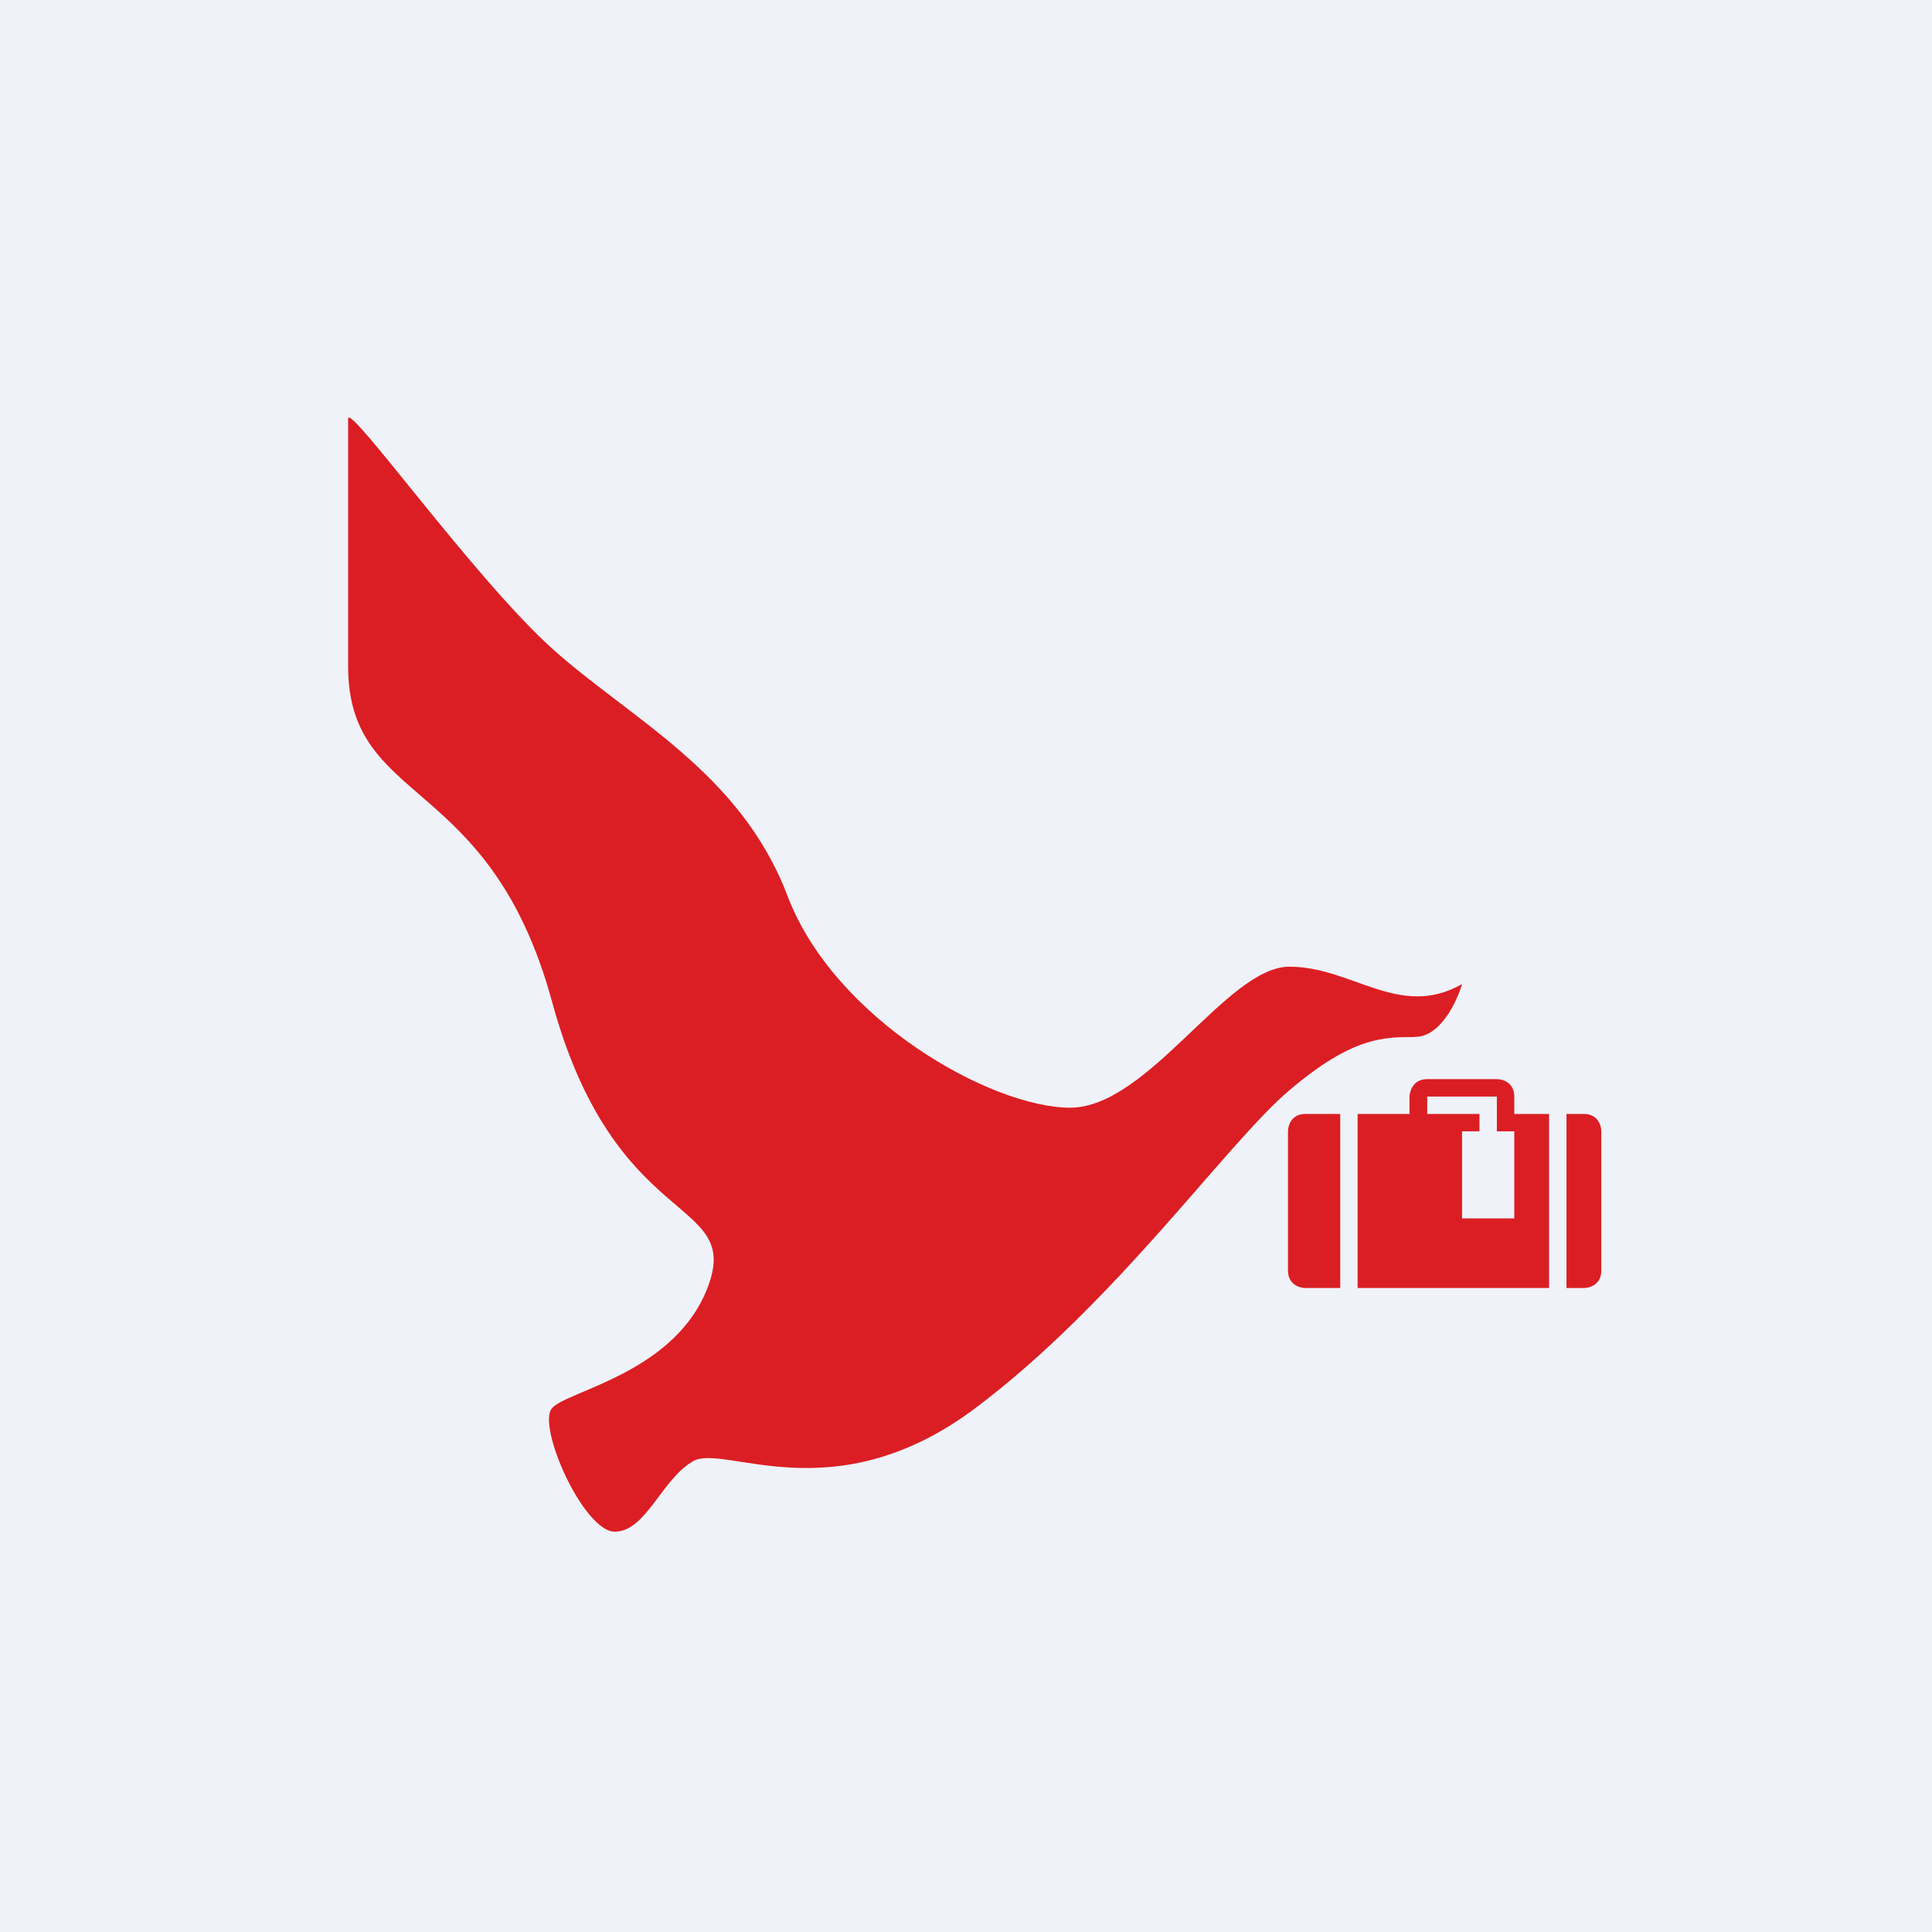
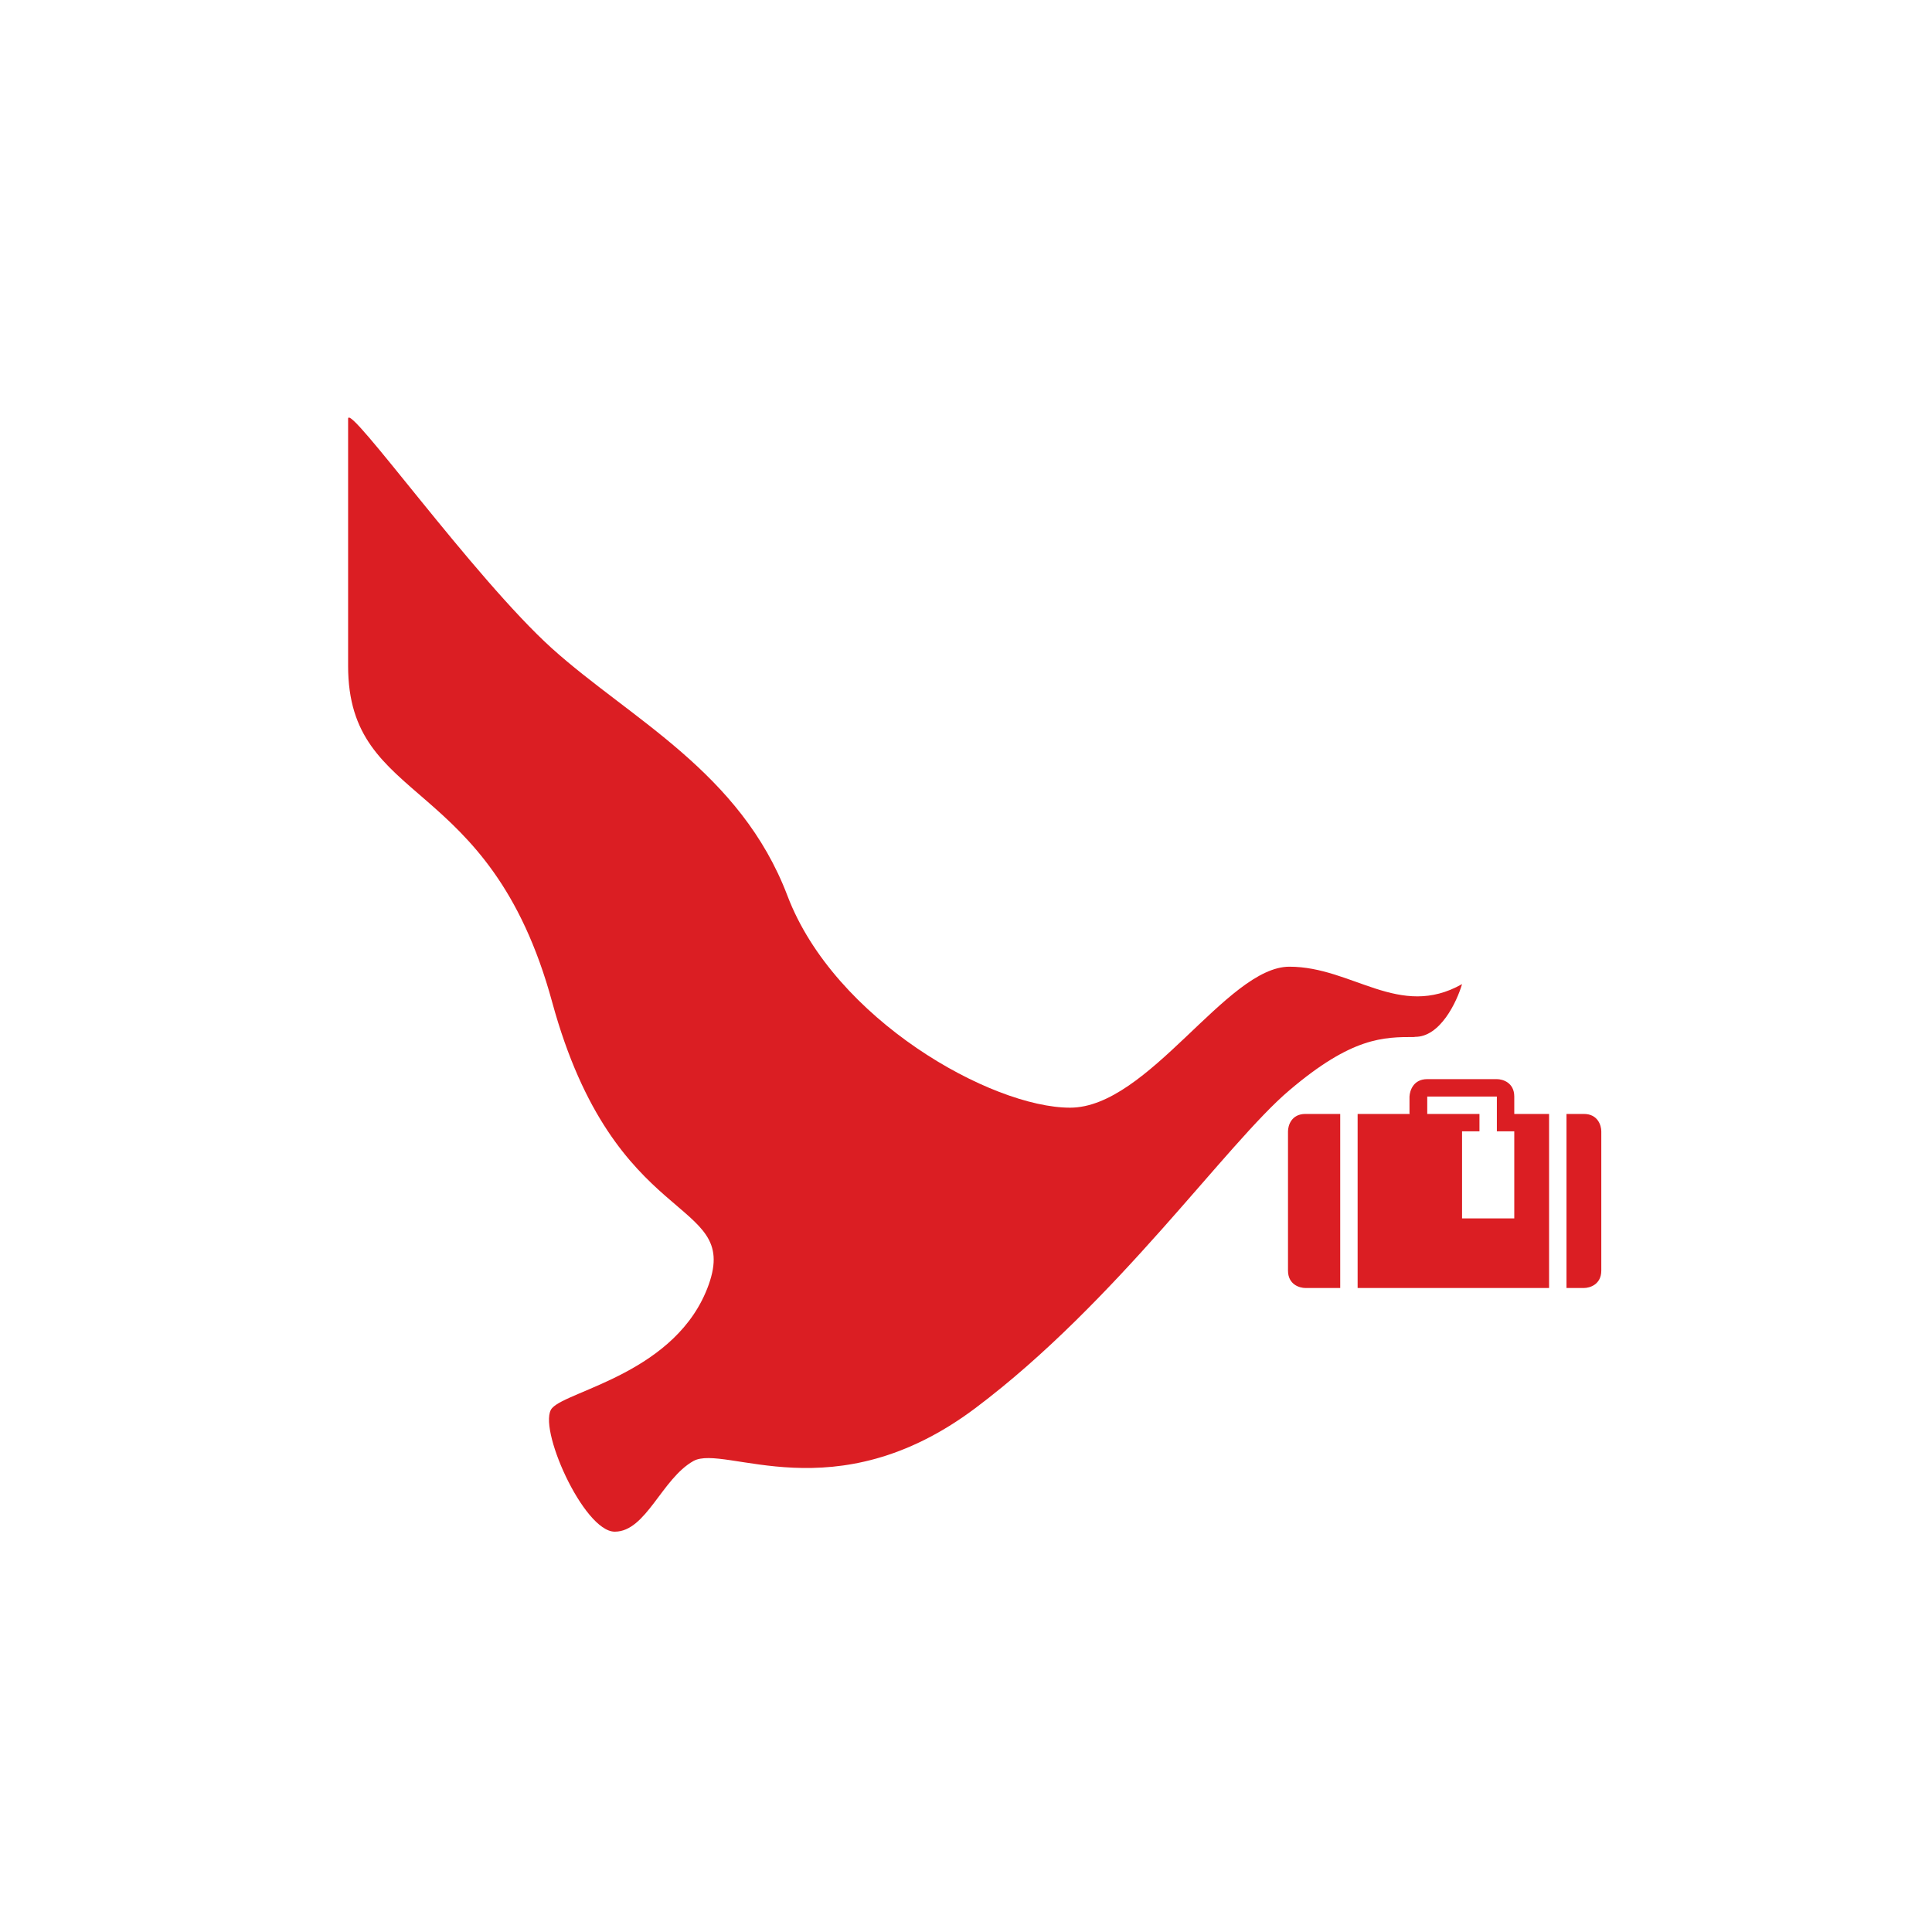
<svg xmlns="http://www.w3.org/2000/svg" viewBox="0 0 55.5 55.5">
-   <path d="M 0,0 H 55.5 V 55.5 H 0 Z" fill="rgb(239, 242, 248)" />
  <path d="M 40.64,29.785 C 41.37,29.8 41.85,28.78 42,28.27 C 40.2,29.29 38.85,27.77 37.04,27.77 C 35.24,27.77 32.99,31.82 30.74,31.82 C 28.48,31.82 23.97,29.29 22.62,25.73 C 21.27,22.18 18.12,20.66 15.86,18.63 C 13.61,16.6 10,11.53 10,12.03 V 19.13 C 10,23.2 14.06,22.18 15.86,28.78 C 17.66,35.38 21.26,34.36 20.36,36.9 C 19.46,39.43 16.31,39.94 15.86,40.45 C 15.41,40.95 16.76,44 17.66,44 S 19.01,42.48 19.92,41.97 C 20.82,41.47 23.97,43.49 28.02,40.45 C 32.08,37.4 35.24,32.84 37.04,31.32 C 38.84,29.79 39.74,29.79 40.64,29.79 Z" fill="rgb(219, 30, 35)" />
  <path d="M 40.49,31.985 V 31.5 C 40.5,31.33 40.6,31 41,31 H 43 C 43.17,31 43.5,31.1 43.5,31.5 V 32 H 44.5 V 37 H 39 V 32 H 40.5 Z M 41,32 H 42.5 V 32.5 H 42 V 35 H 43.5 V 32.5 H 43 V 31.5 H 41 V 32 Z M 38.5,37 H 37.5 C 37.33,37 37,36.9 37,36.5 V 32.5 C 37,32.33 37.1,32 37.5,32 H 38.5 V 37 Z M 45,37 H 45.5 C 45.67,37 46,36.9 46,36.5 V 32.5 C 46,32.33 45.9,32 45.5,32 H 45 V 37 Z" fill="rgb(219, 30, 35)" />
</svg>